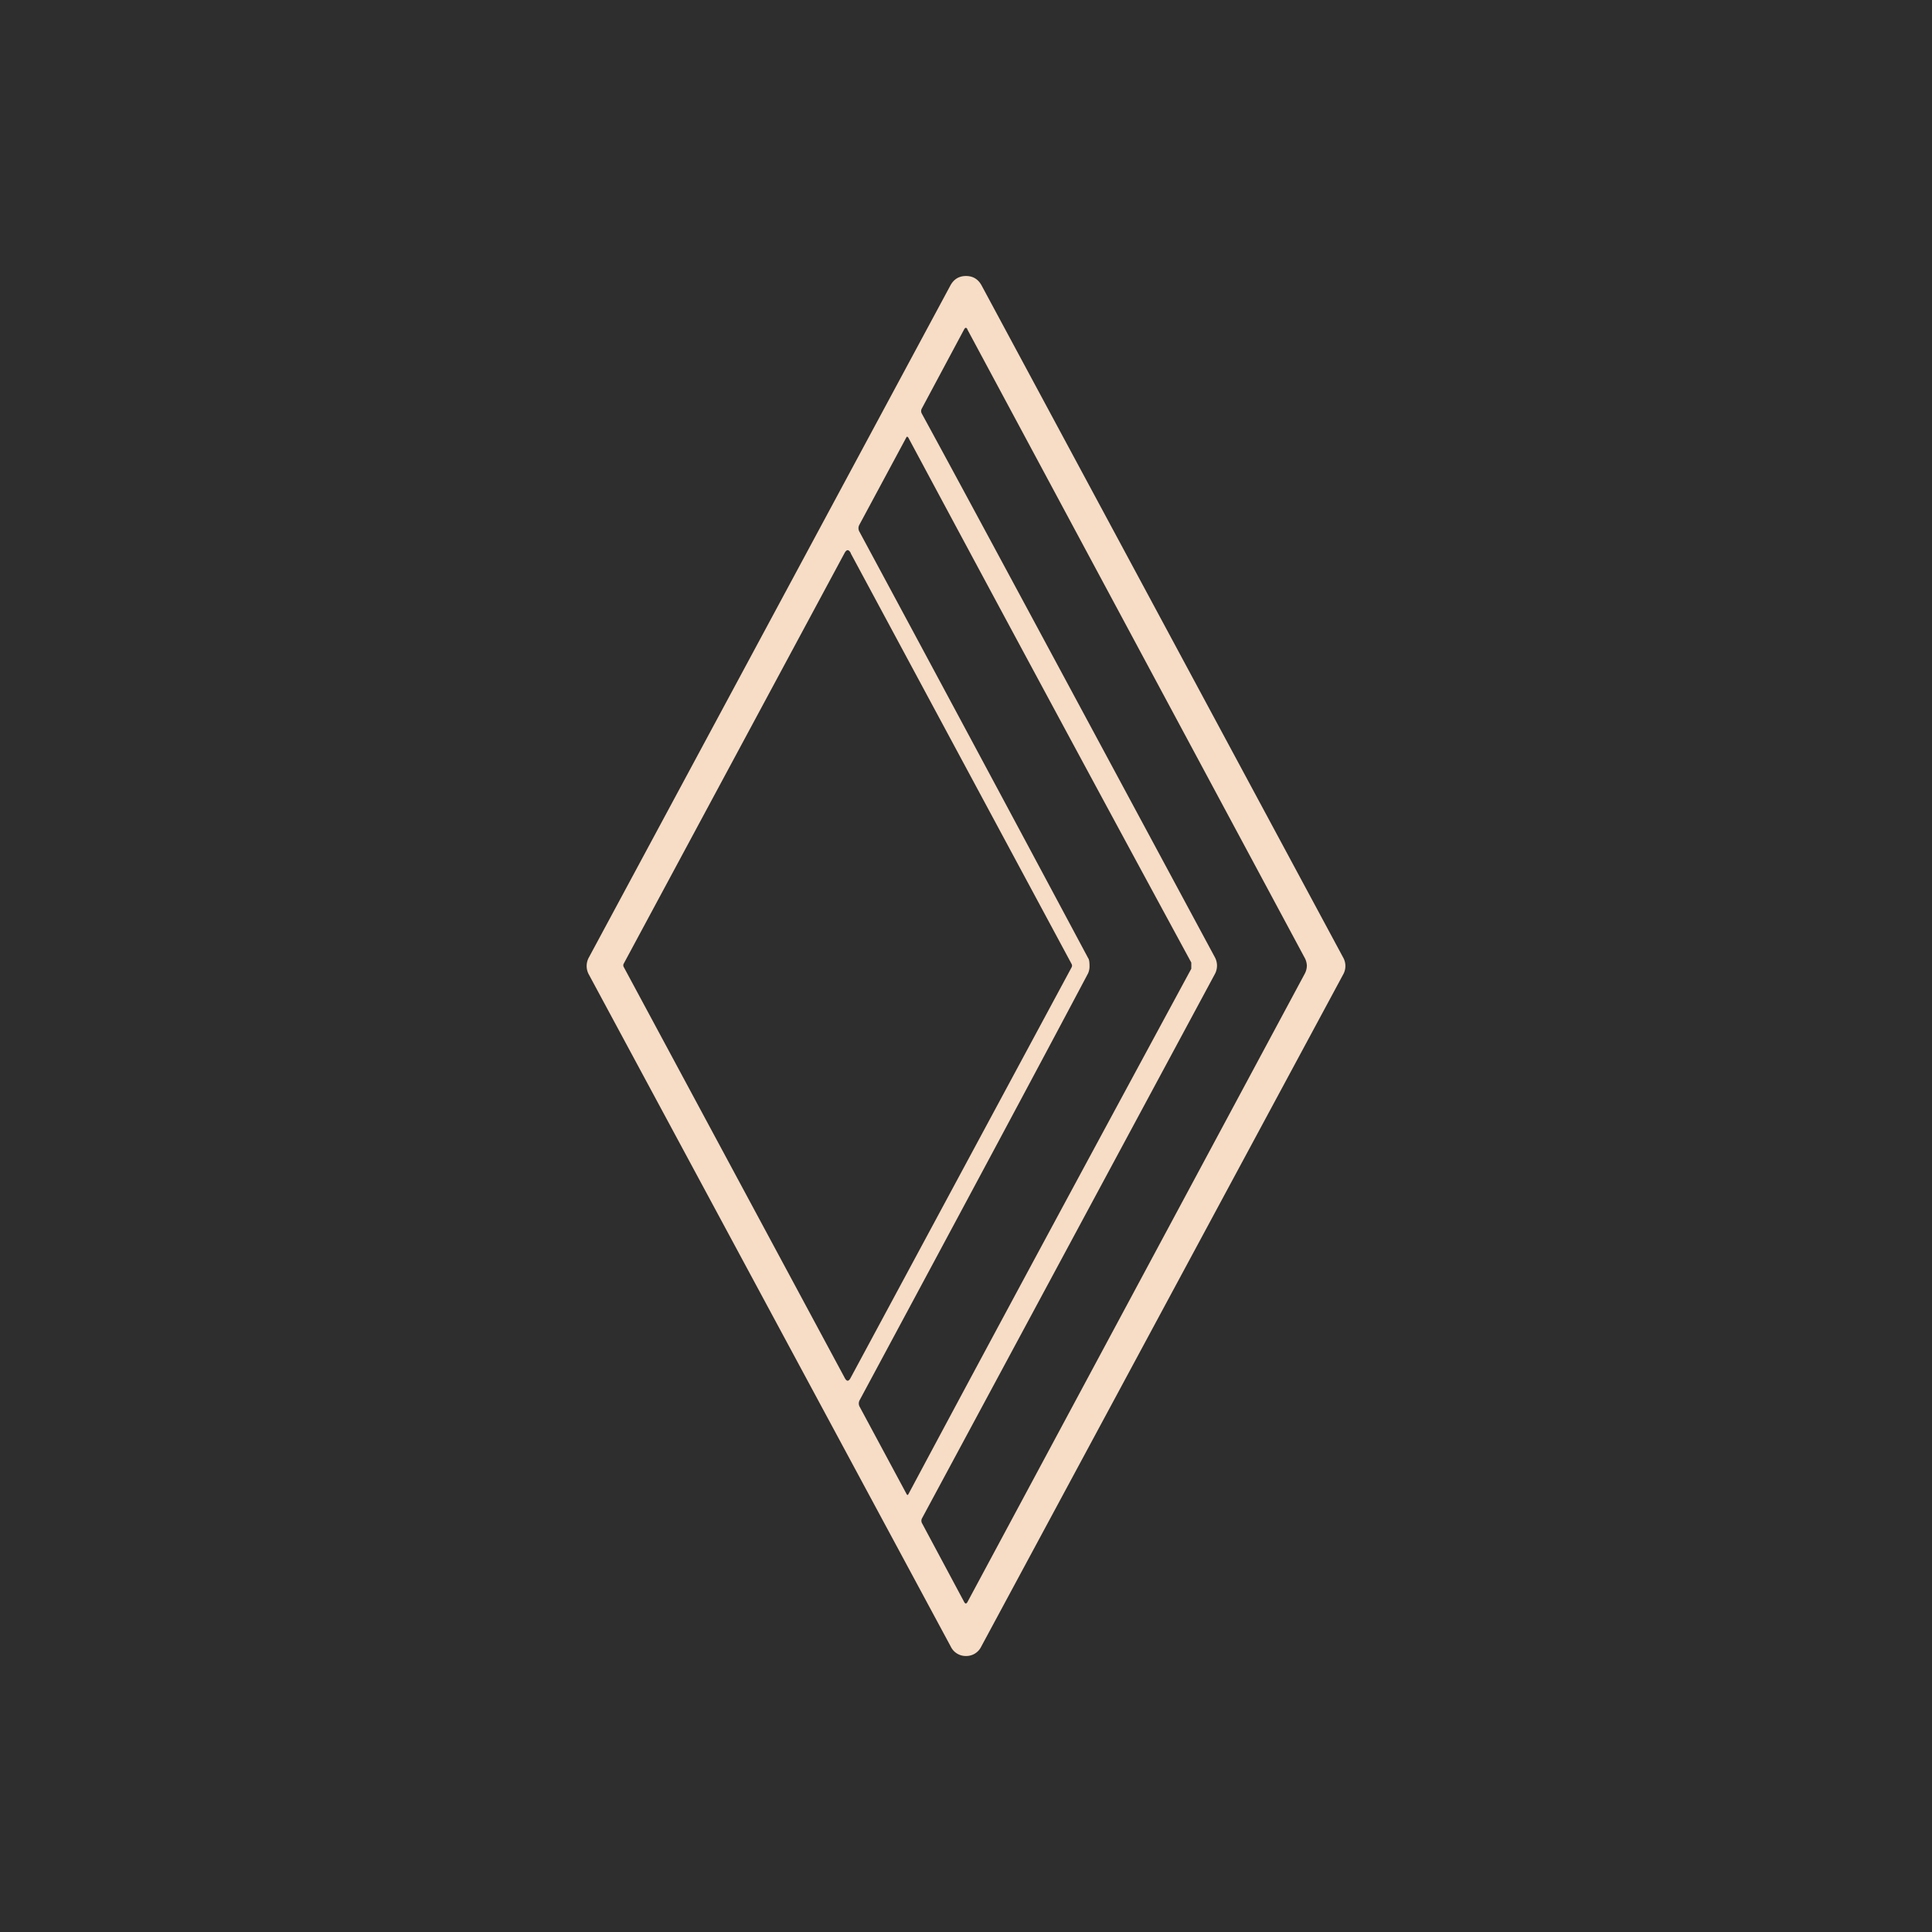
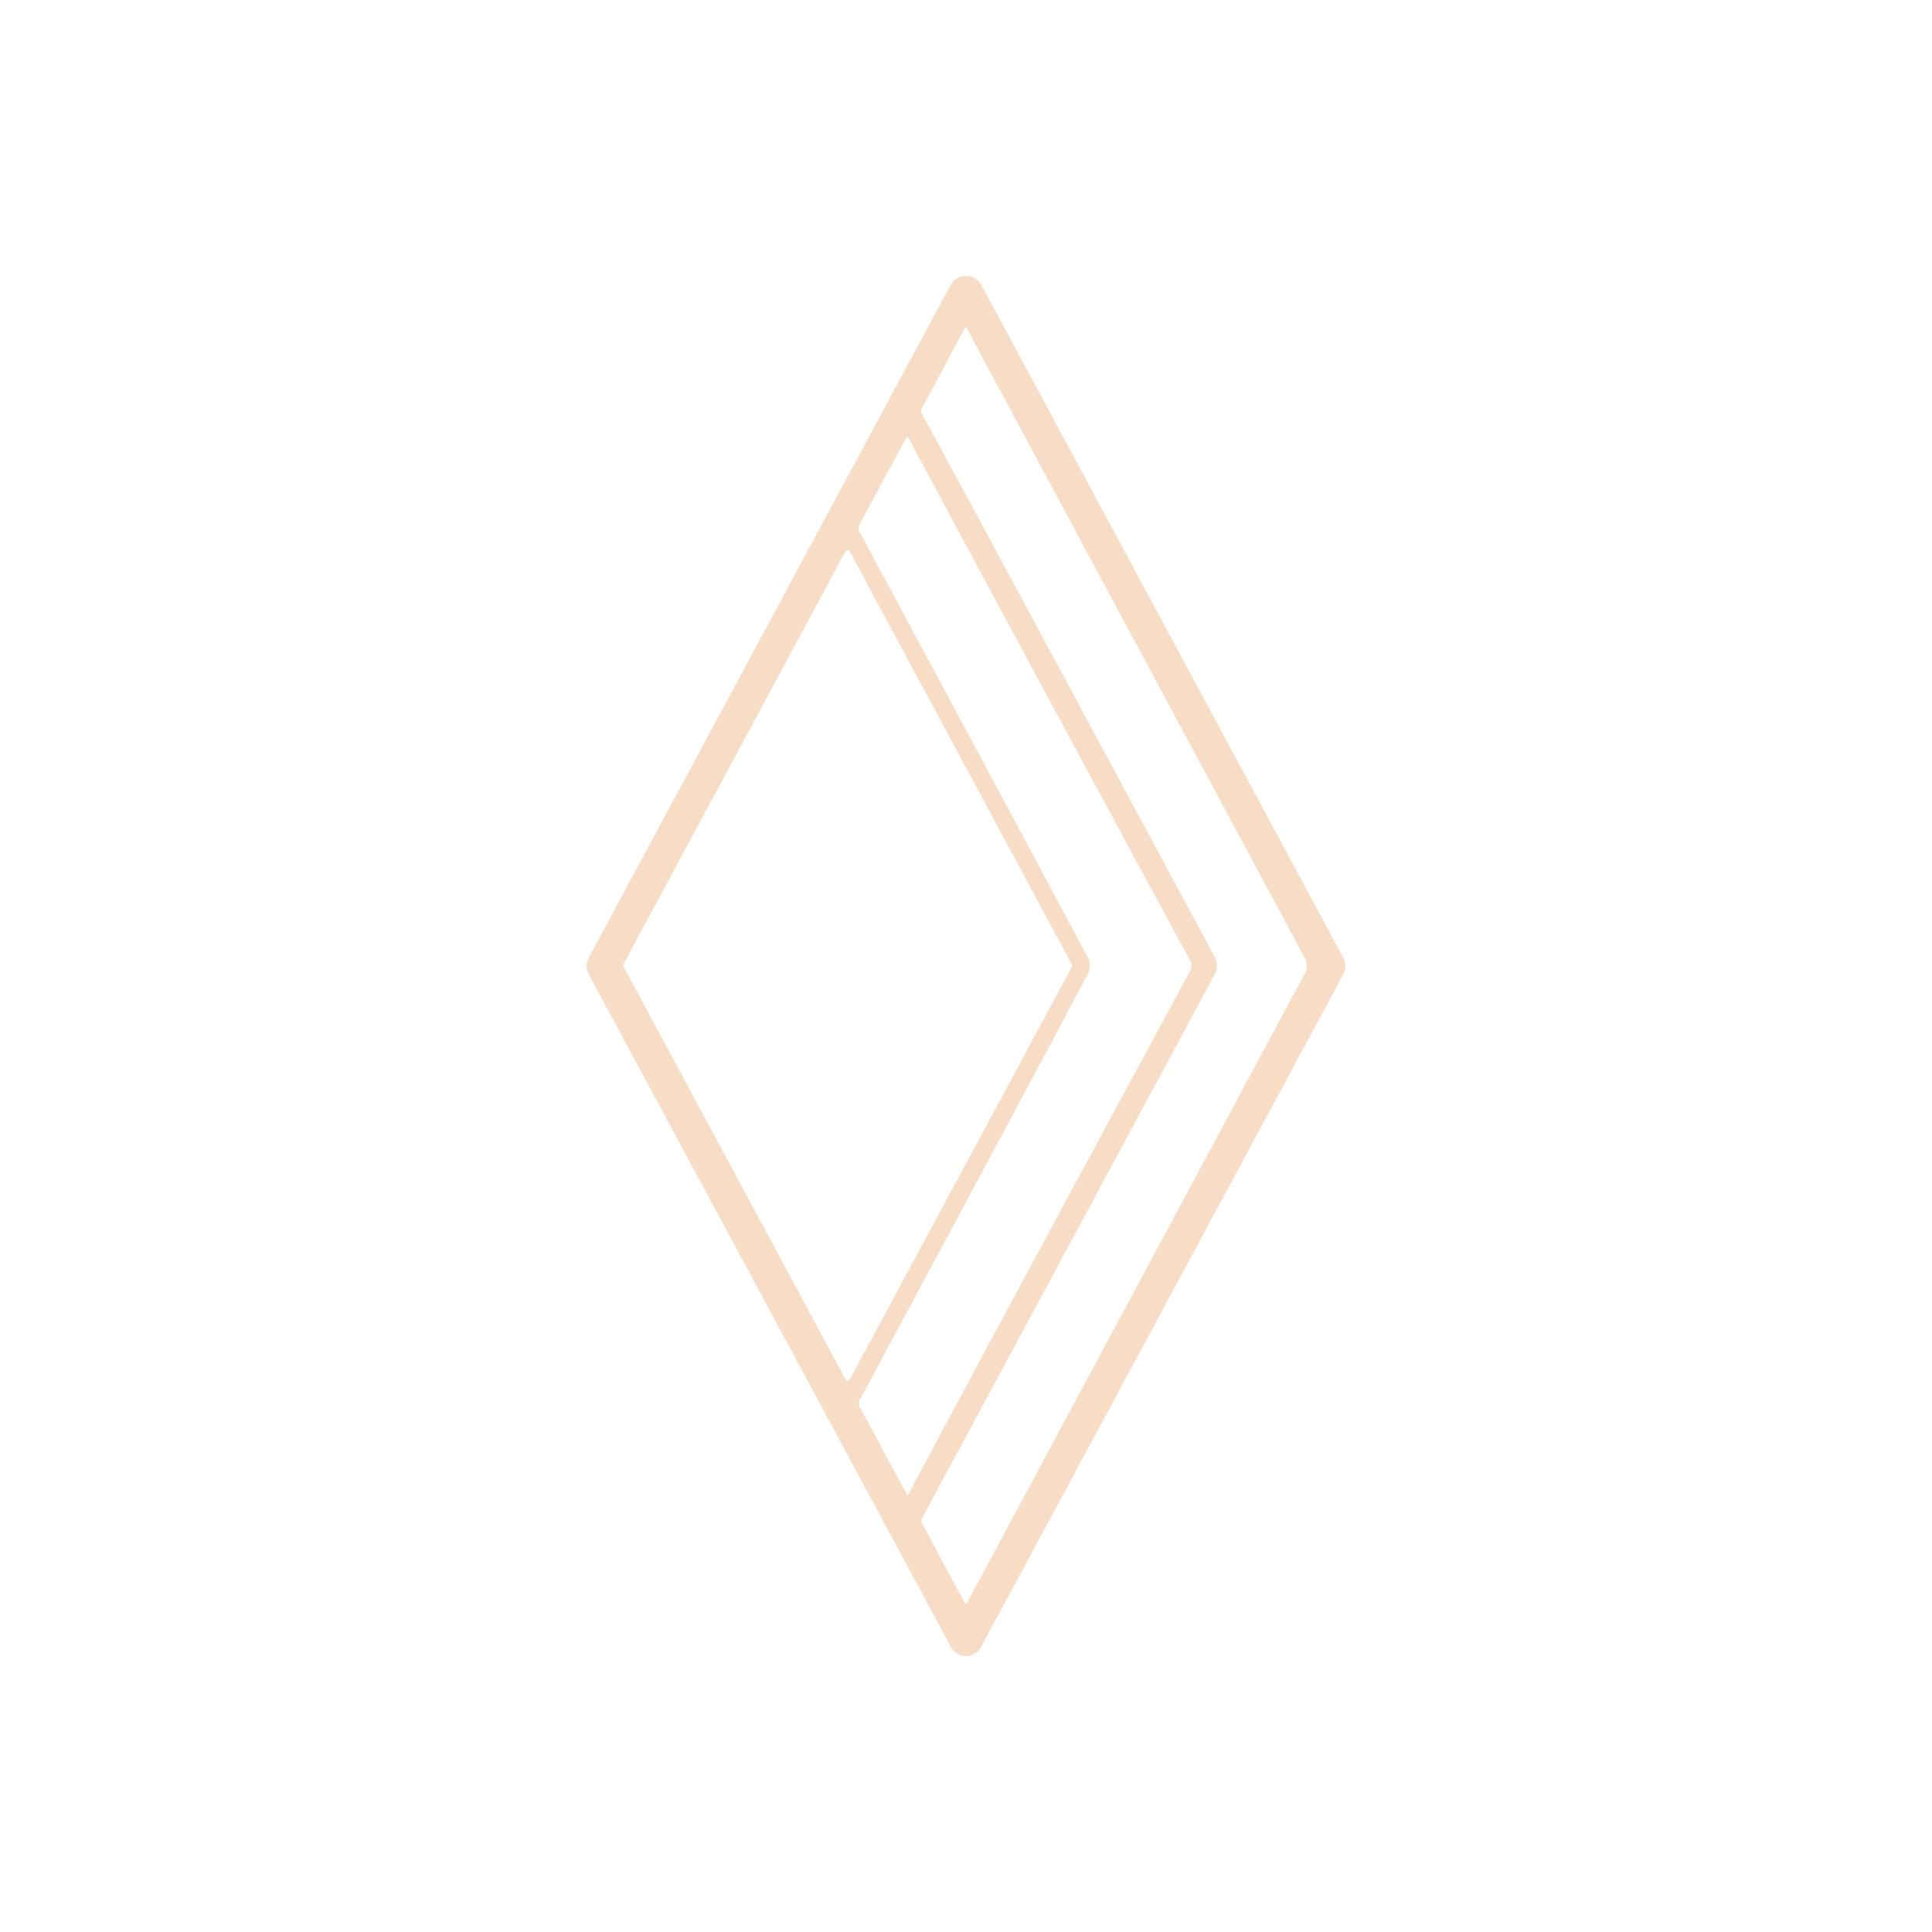
<svg xmlns="http://www.w3.org/2000/svg" width="56" height="56" viewBox="0 0 56 56">
-   <path fill="#2D2E2D" d="M0 0h56v56H0z" />
  <path d="M28 8c.2 0 .35.09.45.27l10.48 19.48a.5.5 0 0 1 0 .5L28.44 47.73A.48.48 0 0 1 28 48a.48.48 0 0 1-.44-.27L17.07 28.25a.51.51 0 0 1 0-.5L27.55 8.27c.1-.18.25-.27.45-.27Zm.04 1.54c-.03-.05-.06-.05-.09 0l-1.23 2.3a.15.15 0 0 0 0 .15c1.25 2.29 4.07 7.54 8.49 15.75a.51.51 0 0 1 0 .5L26.73 44a.15.15 0 0 0 0 .16l1.22 2.28c.03.05.06.05.09 0l9.77-18.2a.52.52 0 0 0 .07-.25.52.52 0 0 0-.07-.24l-9.77-18.2Zm-1.72 3.14c-.02-.03-.03-.03-.05 0l-1.36 2.53a.2.2 0 0 0 0 .2 4542 4542 0 0 1 6.63 12.36c.03.04.04.12.04.22a.5.5 0 0 1-.04.22c-1.45 2.74-3.66 6.86-6.62 12.37a.2.2 0 0 0 0 .2l1.36 2.53c.02.03.03.03.05 0 2.74-5.13 5.48-10.2 8.2-15.23V27.9c-2.73-5.03-5.46-10.1-8.21-15.23Zm-1.66 3.35c-.06-.11-.12-.11-.18 0l-6.4 11.9a.1.1 0 0 0 0 .1l6.4 11.9c.06.12.12.12.18 0l6.4-11.89a.1.1 0 0 0 0-.1l-6.4-11.9Z" fill="#F7DCC6" />
</svg>